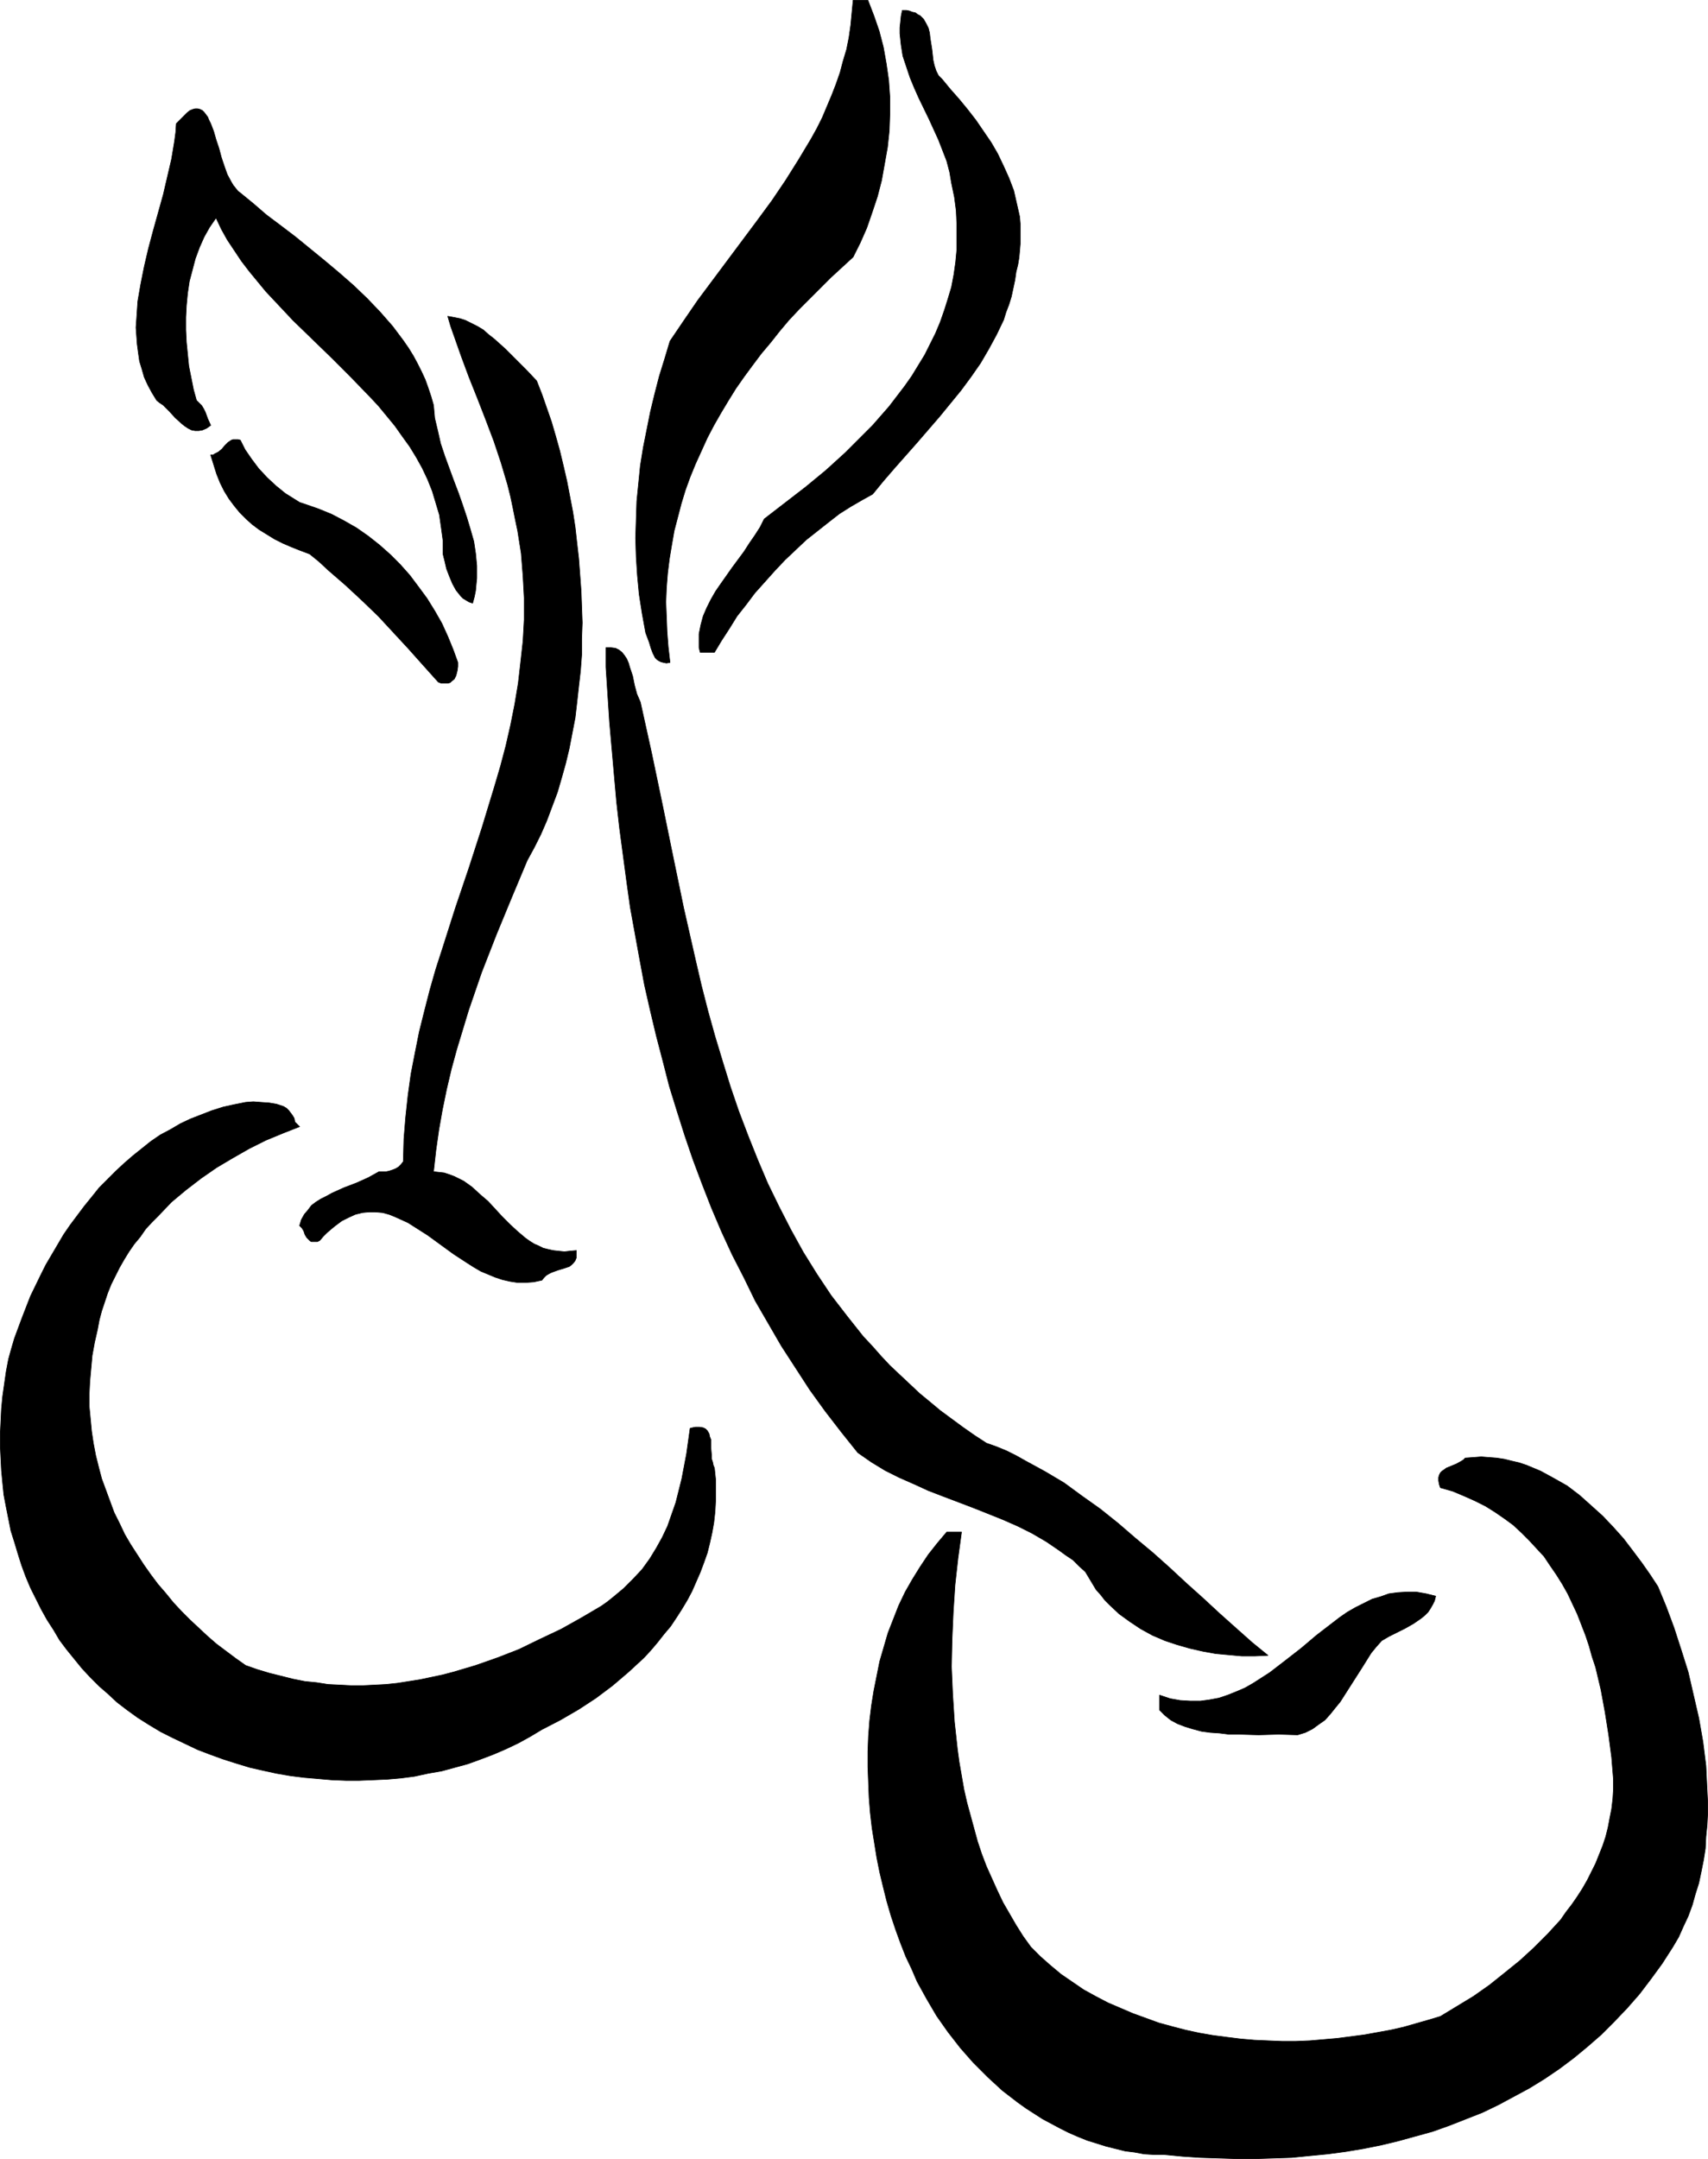
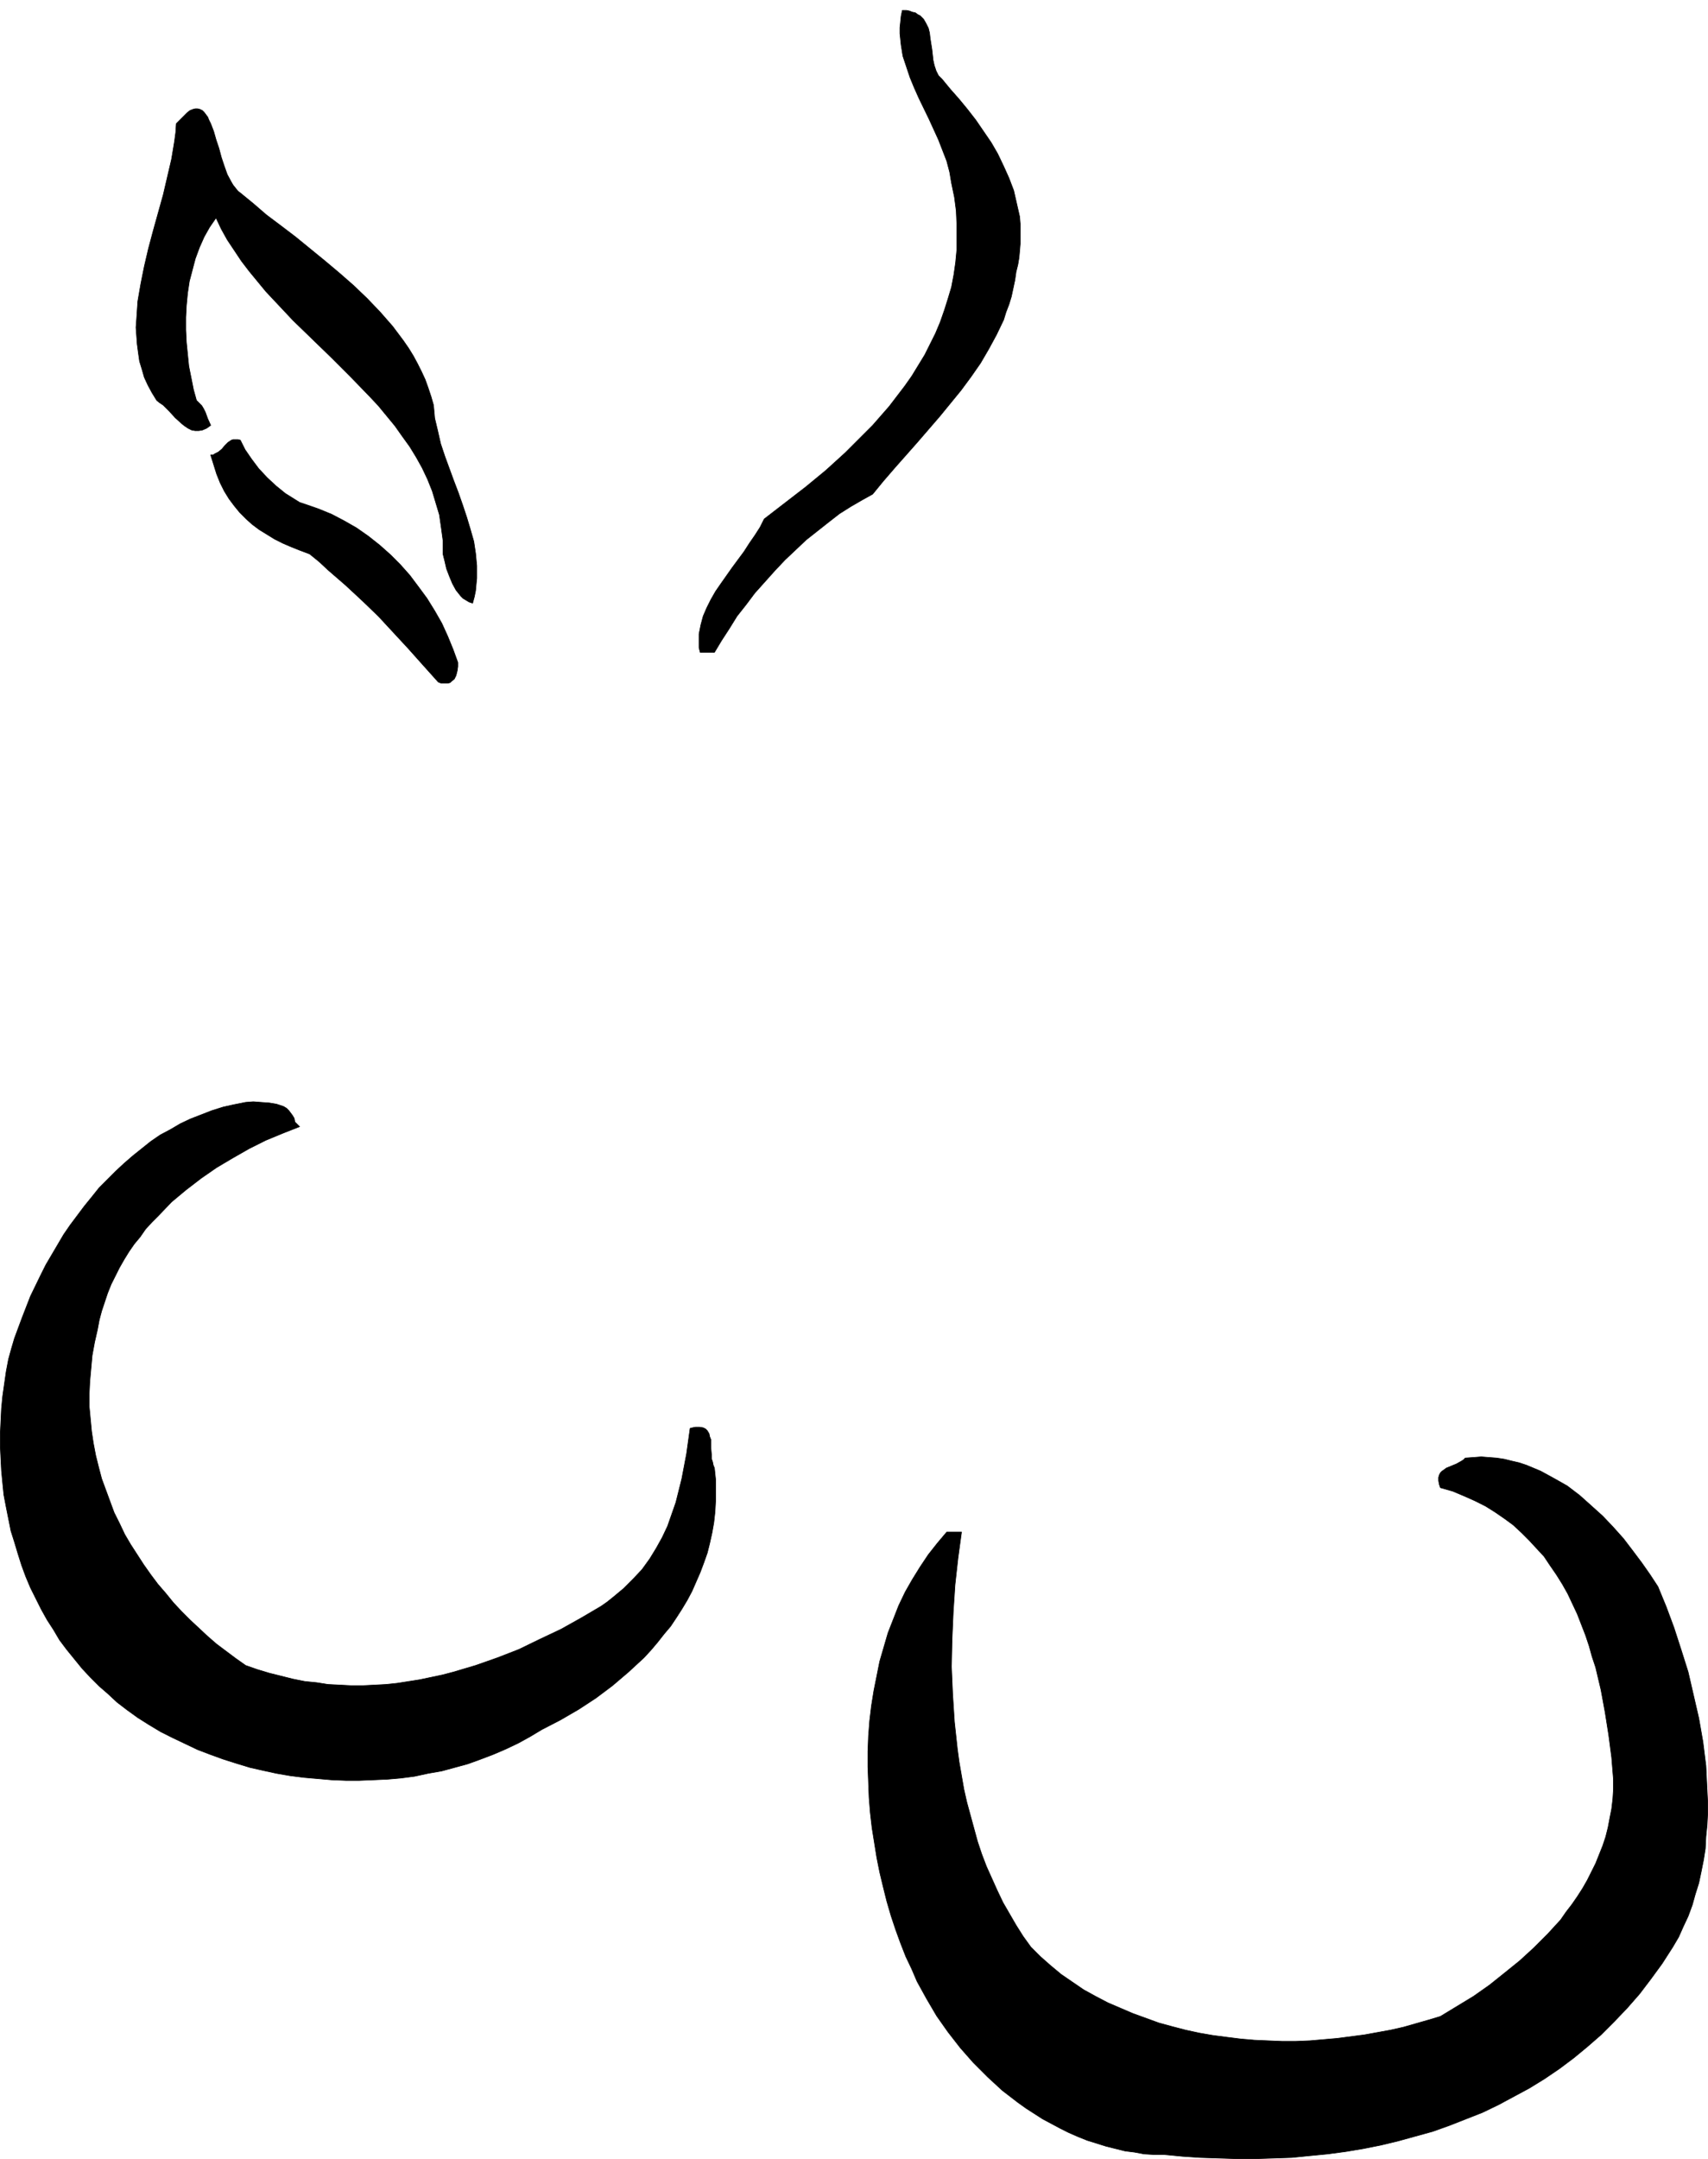
<svg xmlns="http://www.w3.org/2000/svg" xmlns:ns1="http://sodipodi.sourceforge.net/DTD/sodipodi-0.dtd" xmlns:ns2="http://www.inkscape.org/namespaces/inkscape" version="1.0" width="123.228mm" height="155.711mm" id="svg9" ns1:docname="Cherries 32.wmf">
  <ns1:namedview id="namedview9" pagecolor="#ffffff" bordercolor="#000000" borderopacity="0.25" ns2:showpageshadow="2" ns2:pageopacity="0.0" ns2:pagecheckerboard="0" ns2:deskcolor="#d1d1d1" ns2:document-units="mm" />
  <defs id="defs1">
    <pattern id="WMFhbasepattern" patternUnits="userSpaceOnUse" width="6" height="6" x="0" y="0" />
  </defs>
-   <path style="fill:#000000;fill-opacity:1;fill-rule:evenodd;stroke:#000000;stroke-width:0.162px;stroke-linecap:round;stroke-linejoin:round;stroke-miterlimit:4;stroke-dasharray:none;stroke-opacity:1" d="m 236.669,0.081 0.808,2.101 0.808,2.101 1.454,4.201 1.131,4.363 0.808,4.525 0.646,4.525 0.323,4.525 v 4.686 l -0.162,4.525 -0.485,4.525 -0.808,4.525 -0.808,4.525 -1.131,4.363 -1.454,4.363 -1.454,4.201 -1.778,4.04 -1.939,3.878 -5.979,5.494 -5.818,5.817 -2.909,2.909 -2.747,2.909 -2.586,3.07 -2.424,3.07 -2.586,3.07 -2.424,3.232 -2.262,3.07 -2.262,3.232 -2.101,3.393 -1.939,3.232 -1.939,3.393 -1.778,3.393 -1.616,3.555 -1.616,3.555 -1.454,3.555 -1.293,3.555 -1.131,3.717 -0.97,3.717 -0.97,3.717 -0.646,3.717 -0.646,3.878 -0.485,3.878 -0.323,4.04 -0.162,3.878 0.162,4.04 0.162,4.04 0.323,4.201 0.485,4.201 -0.97,0.162 -0.808,-0.162 -0.646,-0.162 -0.646,-0.323 -0.485,-0.323 -0.485,-0.485 -0.646,-1.293 -0.485,-1.293 -0.485,-1.616 -0.485,-1.293 -0.485,-1.293 -0.97,-5.332 -0.808,-5.171 -0.485,-5.171 -0.323,-5.009 -0.162,-5.171 0.162,-5.009 0.162,-5.009 0.485,-4.848 0.485,-4.848 0.808,-5.009 0.97,-4.848 0.97,-4.848 1.131,-4.686 1.293,-5.009 1.454,-4.686 1.454,-4.848 3.717,-5.494 3.878,-5.656 8.08,-10.827 8.08,-10.827 4.04,-5.494 3.717,-5.494 3.555,-5.656 3.394,-5.656 1.616,-2.909 1.454,-2.909 1.293,-3.07 1.293,-3.07 1.131,-2.909 1.131,-3.232 0.808,-3.07 0.97,-3.232 0.646,-3.232 0.485,-3.393 0.323,-3.393 0.323,-3.393 z" id="path1" />
  <path style="fill:#000000;fill-opacity:1;fill-rule:evenodd;stroke:#000000;stroke-width:0.162px;stroke-linecap:round;stroke-linejoin:round;stroke-miterlimit:4;stroke-dasharray:none;stroke-opacity:1" d="m 256.869,21.572 2.262,2.747 2.424,2.747 2.262,2.747 2.262,2.909 2.101,3.07 2.101,3.07 1.778,3.07 1.616,3.393 1.454,3.232 1.293,3.393 0.808,3.555 0.808,3.555 0.162,1.939 v 1.778 3.717 l -0.162,1.939 -0.162,1.778 -0.323,1.939 -0.485,1.939 -0.323,2.262 -0.485,2.262 -0.485,2.262 -0.646,2.101 -0.808,2.101 -0.646,2.101 -1.939,4.04 -2.101,3.878 -2.262,3.878 -2.586,3.717 -2.747,3.717 -2.909,3.555 -2.909,3.555 -6.141,7.11 -6.141,6.948 -3.07,3.555 -2.909,3.555 -2.909,1.616 -3.07,1.778 -3.07,1.939 -2.909,2.262 -3.07,2.424 -3.07,2.424 -2.909,2.747 -2.909,2.747 -2.747,2.909 -2.747,3.07 -2.747,3.07 -2.424,3.232 -2.424,3.07 -2.101,3.393 -2.101,3.232 -1.939,3.232 h -3.878 l -0.323,-1.293 v -1.131 -2.585 l 0.485,-2.424 0.646,-2.424 0.97,-2.262 1.131,-2.262 1.293,-2.262 1.454,-2.101 3.07,-4.363 3.232,-4.363 1.454,-2.262 1.454,-2.101 1.454,-2.262 1.131,-2.262 5.656,-4.363 5.656,-4.363 5.495,-4.525 5.333,-4.848 5.01,-5.009 2.424,-2.424 2.262,-2.585 2.262,-2.585 2.101,-2.747 2.101,-2.747 1.939,-2.747 1.778,-2.909 1.778,-2.909 1.454,-2.909 1.454,-2.909 1.293,-3.07 1.131,-3.232 0.97,-3.07 0.97,-3.232 0.646,-3.393 0.485,-3.393 0.323,-3.393 v -3.555 -3.555 l -0.162,-3.555 -0.485,-3.717 -0.808,-3.878 -0.485,-2.909 -0.808,-3.07 -1.131,-2.909 -1.131,-2.909 -2.586,-5.656 -2.747,-5.656 -1.293,-2.909 -1.131,-2.747 -0.97,-2.909 -0.97,-2.909 -0.485,-3.07 -0.323,-3.07 V 7.514 l 0.162,-1.454 0.162,-1.616 0.323,-1.616 h 1.131 l 0.808,0.162 0.808,0.323 0.808,0.162 0.646,0.485 0.646,0.323 0.97,0.97 0.646,1.131 0.646,1.293 0.323,1.293 0.162,1.454 0.485,3.07 0.323,2.909 0.323,1.454 0.485,1.454 0.646,1.293 z" id="path2" />
-   <path style="fill:#000000;fill-opacity:1;fill-rule:evenodd;stroke:#000000;stroke-width:0.162px;stroke-linecap:round;stroke-linejoin:round;stroke-miterlimit:4;stroke-dasharray:none;stroke-opacity:1" d="m 174.613,191.405 3.07,13.897 2.909,13.897 2.909,14.22 2.909,14.058 3.232,14.22 1.616,6.948 1.778,6.948 1.939,6.948 2.101,6.948 2.101,6.787 2.262,6.625 2.586,6.787 2.586,6.464 2.747,6.464 3.07,6.302 3.232,6.302 3.394,6.14 3.717,5.979 3.878,5.817 4.363,5.656 4.363,5.494 2.424,2.585 2.424,2.747 2.424,2.585 2.747,2.585 2.586,2.424 2.747,2.585 2.747,2.262 2.909,2.424 3.07,2.262 3.07,2.262 3.232,2.262 3.232,2.101 2.747,0.97 2.747,1.131 2.586,1.293 2.586,1.454 5.333,2.909 5.171,3.07 4.848,3.555 5.01,3.555 4.848,3.878 4.687,4.04 4.848,4.04 4.525,4.04 4.525,4.201 4.687,4.201 4.363,4.04 4.525,4.04 4.363,3.878 4.363,3.555 -3.555,0.162 h -3.555 l -3.555,-0.323 -3.555,-0.323 -3.555,-0.646 -3.555,-0.808 -3.394,-0.97 -3.394,-1.131 -3.394,-1.454 -3.232,-1.778 -2.909,-1.939 -2.909,-2.101 -2.586,-2.424 -1.293,-1.293 -1.131,-1.454 -1.293,-1.454 -0.97,-1.616 -0.97,-1.616 -0.97,-1.616 -1.778,-1.616 -1.616,-1.616 -1.939,-1.293 -1.778,-1.293 -3.555,-2.424 -3.878,-2.262 -3.878,-1.939 -4.04,-1.778 -4.04,-1.616 -4.04,-1.616 -8.08,-3.07 -4.202,-1.616 -3.878,-1.778 -4.04,-1.778 -3.878,-1.939 -3.717,-2.262 -3.717,-2.585 -4.525,-5.656 -4.363,-5.656 -4.202,-5.817 -3.878,-5.979 -3.878,-5.979 -3.555,-6.14 -3.555,-6.14 -3.07,-6.302 -3.232,-6.302 -2.909,-6.302 -2.747,-6.464 -2.586,-6.625 -2.424,-6.464 -2.262,-6.625 -2.101,-6.625 -2.101,-6.787 -1.778,-6.948 -1.778,-6.787 -1.616,-6.787 -1.616,-7.11 -1.293,-6.948 -1.293,-7.11 -1.293,-7.11 -0.97,-6.948 -0.97,-7.272 -0.97,-7.272 -0.808,-7.11 -0.646,-7.272 -1.293,-14.705 -0.97,-14.866 v -5.333 h 1.293 l 1.293,0.162 0.97,0.485 0.808,0.646 0.646,0.808 0.646,0.97 0.485,1.131 0.323,1.131 0.808,2.424 0.485,2.424 0.646,2.424 0.485,1.131 z" id="path3" />
-   <path style="fill:#000000;fill-opacity:1;fill-rule:evenodd;stroke:#000000;stroke-width:0.162px;stroke-linecap:round;stroke-linejoin:round;stroke-miterlimit:4;stroke-dasharray:none;stroke-opacity:1" d="m 391.486,435.084 -0.323,1.293 -0.485,0.97 -0.646,1.131 -0.646,0.97 -0.808,0.808 -0.97,0.808 -2.101,1.454 -2.262,1.293 -2.262,1.131 -2.262,1.131 -1.939,1.131 -1.454,1.616 -1.454,1.778 -2.424,3.878 -4.848,7.595 -1.131,1.778 -1.454,1.778 -1.293,1.616 -1.454,1.616 -1.616,1.131 -1.778,1.293 -1.939,0.97 -2.101,0.646 -5.171,-0.162 -5.495,0.162 -5.333,-0.162 h -2.747 l -2.586,-0.323 -2.424,-0.162 -2.424,-0.323 -2.424,-0.646 -2.101,-0.646 -2.101,-0.808 -1.778,-0.97 -1.616,-1.293 -1.454,-1.454 v -4.04 l 1.454,0.485 1.454,0.485 2.747,0.485 2.747,0.162 h 2.747 l 2.424,-0.323 2.586,-0.485 2.424,-0.808 2.424,-0.97 2.262,-0.97 2.262,-1.293 2.262,-1.454 2.262,-1.454 4.202,-3.232 4.363,-3.393 4.202,-3.555 4.202,-3.232 2.101,-1.616 2.101,-1.454 2.262,-1.293 2.262,-1.131 2.262,-1.131 2.262,-0.646 2.262,-0.808 2.424,-0.323 2.586,-0.162 h 2.424 l 2.747,0.485 z" id="path4" />
  <path style="fill:#000000;fill-opacity:1;fill-rule:evenodd;stroke:#000000;stroke-width:0.162px;stroke-linecap:round;stroke-linejoin:round;stroke-miterlimit:4;stroke-dasharray:none;stroke-opacity:1" d="m 80.398,305.811 1.293,1.293 -4.525,1.778 -4.687,1.939 -4.525,2.262 -4.525,2.585 -4.363,2.585 -4.202,2.909 -4.202,3.232 -3.878,3.232 -3.555,3.717 -1.778,1.778 -1.778,1.939 -1.454,2.101 -1.616,1.939 -1.454,2.101 -1.293,2.101 -1.293,2.262 -1.131,2.262 -1.131,2.262 -0.97,2.424 -0.808,2.424 -0.808,2.424 -0.646,2.424 -0.485,2.585 -0.808,3.555 -0.646,3.555 -0.323,3.555 -0.323,3.555 -0.162,3.393 v 3.393 l 0.323,3.393 0.323,3.393 0.485,3.232 0.646,3.393 0.808,3.232 0.808,3.07 1.131,3.07 1.131,3.07 1.131,3.07 1.454,2.909 1.454,3.07 1.616,2.747 1.778,2.747 1.778,2.747 1.939,2.747 1.939,2.585 2.101,2.424 2.101,2.585 2.262,2.424 2.262,2.262 2.424,2.262 2.424,2.262 2.424,2.101 2.586,1.939 2.586,1.939 2.747,1.939 3.232,1.131 3.232,0.97 3.232,0.808 3.232,0.808 3.232,0.646 3.232,0.323 3.07,0.485 3.232,0.162 3.07,0.162 h 3.232 l 3.232,-0.162 3.07,-0.162 3.07,-0.323 3.07,-0.485 3.07,-0.485 3.07,-0.646 3.07,-0.646 3.07,-0.808 5.979,-1.778 5.979,-2.101 5.818,-2.262 5.656,-2.747 5.818,-2.747 5.495,-3.07 5.495,-3.232 1.616,-1.131 1.616,-1.293 2.909,-2.424 2.586,-2.585 2.424,-2.585 2.101,-2.909 1.778,-2.909 1.616,-2.909 1.454,-3.07 1.131,-3.232 1.131,-3.232 0.808,-3.232 0.808,-3.232 0.646,-3.393 0.646,-3.393 0.97,-6.948 0.646,-0.162 0.808,-0.162 h 1.131 l 0.97,0.162 0.646,0.323 0.485,0.485 0.485,0.808 0.162,0.808 0.323,0.808 v 2.101 l 0.162,1.939 v 1.131 l 0.323,0.97 0.162,0.808 0.323,0.808 0.323,3.07 v 2.909 3.07 l -0.162,2.909 -0.323,2.909 -0.485,2.747 -0.646,2.909 -0.646,2.585 -0.97,2.747 -0.97,2.585 -1.131,2.585 -1.131,2.585 -1.293,2.424 -1.454,2.424 -1.454,2.262 -1.616,2.424 -1.778,2.101 -1.778,2.262 -1.778,2.101 -1.939,2.101 -2.101,1.939 -2.101,1.939 -4.363,3.717 -4.525,3.393 -4.687,3.07 -5.01,2.909 -5.01,2.585 -3.232,1.939 -3.232,1.778 -3.394,1.616 -3.394,1.454 -3.394,1.293 -3.555,1.293 -3.555,0.97 -3.555,0.97 -3.717,0.646 -3.717,0.808 -3.717,0.485 -3.717,0.323 -3.717,0.162 -3.878,0.162 h -3.717 l -3.878,-0.162 -3.717,-0.323 -3.717,-0.323 -3.878,-0.485 -3.717,-0.646 -3.717,-0.808 -3.555,-0.808 -3.717,-1.131 -3.555,-1.131 -3.555,-1.293 -3.394,-1.293 -3.394,-1.616 -3.394,-1.616 -3.232,-1.616 -3.232,-1.939 -3.07,-1.939 -2.909,-2.101 -2.747,-2.101 -2.424,-2.262 -2.424,-2.101 -2.424,-2.424 -2.262,-2.424 -2.101,-2.585 -2.101,-2.585 -1.939,-2.585 -1.616,-2.747 -1.778,-2.747 -1.616,-2.909 -1.454,-2.909 -1.454,-2.909 -1.293,-3.07 -1.131,-3.07 -0.97,-3.07 -0.97,-3.232 -0.97,-3.07 -0.646,-3.232 -0.646,-3.232 -0.646,-3.393 -0.323,-3.232 -0.323,-3.393 -0.162,-3.232 -0.162,-3.393 v -3.393 l 0.162,-3.393 0.162,-3.393 0.323,-3.393 0.485,-3.393 0.485,-3.393 0.646,-3.393 0.808,-2.909 0.808,-2.747 2.101,-5.656 2.262,-5.817 2.747,-5.656 1.454,-2.909 1.616,-2.747 1.616,-2.747 1.616,-2.747 1.778,-2.585 1.939,-2.585 1.939,-2.585 2.101,-2.585 1.939,-2.424 2.262,-2.262 2.262,-2.262 2.262,-2.101 2.424,-2.101 2.424,-1.939 2.424,-1.939 2.586,-1.778 2.747,-1.454 2.747,-1.616 2.747,-1.293 2.909,-1.131 2.909,-1.131 3.07,-0.97 2.909,-0.646 3.232,-0.646 2.101,-0.162 2.101,0.162 2.262,0.162 1.939,0.323 0.97,0.323 0.97,0.323 0.808,0.485 0.646,0.646 0.485,0.646 0.485,0.646 0.485,0.808 z" id="path5" />
  <path style="fill:#000000;fill-opacity:1;fill-rule:evenodd;stroke:#000000;stroke-width:0.162px;stroke-linecap:round;stroke-linejoin:round;stroke-miterlimit:4;stroke-dasharray:none;stroke-opacity:1" d="m 452.087,432.499 2.262,5.494 2.101,5.656 1.939,5.979 1.939,6.14 1.454,6.302 1.454,6.302 1.131,6.464 0.808,6.464 0.323,6.625 0.162,3.232 v 3.232 l -0.162,3.07 -0.323,3.232 -0.162,3.232 -0.485,3.07 -0.646,3.232 -0.646,3.07 -0.97,3.07 -0.808,2.909 -1.131,3.07 -1.293,2.747 -1.293,2.909 -1.616,2.747 -2.909,4.525 -3.07,4.201 -3.07,4.04 -3.394,3.878 -3.555,3.717 -3.555,3.555 -3.717,3.232 -3.717,3.07 -3.878,2.909 -4.04,2.747 -4.202,2.585 -4.202,2.262 -4.202,2.262 -4.363,2.101 -4.525,1.778 -4.525,1.778 -4.525,1.616 -4.687,1.293 -4.687,1.293 -4.687,1.131 -4.848,0.97 -4.848,0.808 -4.848,0.646 -5.01,0.485 -4.848,0.485 -4.848,0.162 -5.01,0.162 h -5.01 l -5.01,-0.162 -5.01,-0.162 -4.848,-0.323 -5.01,-0.485 h -2.747 l -2.747,-0.162 -2.586,-0.485 -2.586,-0.323 -2.586,-0.646 -2.586,-0.646 -2.586,-0.808 -2.586,-0.808 -2.424,-0.97 -2.586,-1.131 -2.262,-1.131 -2.424,-1.293 -2.424,-1.293 -2.262,-1.454 -2.262,-1.454 -2.262,-1.616 -2.101,-1.616 -2.101,-1.616 -4.04,-3.717 -3.878,-3.878 -3.555,-4.04 -3.394,-4.363 -3.07,-4.363 -2.747,-4.686 -2.586,-4.686 -1.454,-3.393 -1.616,-3.393 -1.454,-3.717 -1.293,-3.555 -1.293,-3.878 -1.131,-3.878 -0.97,-3.878 -0.97,-4.04 -0.808,-4.04 -0.646,-4.04 -0.646,-4.04 -0.485,-4.201 -0.323,-4.04 -0.162,-4.201 -0.162,-4.201 v -4.201 l 0.162,-4.201 0.323,-4.201 0.485,-4.04 0.646,-4.04 0.808,-4.04 0.808,-4.04 1.131,-3.878 1.131,-3.878 1.454,-3.717 1.454,-3.717 1.778,-3.717 1.939,-3.393 2.101,-3.393 2.262,-3.393 2.424,-3.07 2.586,-3.07 v 0 h 4.04 v 0 l -0.97,7.11 -0.808,7.272 -0.485,7.433 -0.323,7.433 -0.162,7.433 0.323,7.433 0.485,7.595 0.808,7.433 0.485,3.555 0.646,3.717 0.646,3.717 0.808,3.555 0.97,3.555 0.97,3.555 0.97,3.555 1.131,3.393 1.293,3.393 1.454,3.232 1.454,3.232 1.616,3.393 1.778,3.07 1.778,3.07 1.939,3.07 2.101,2.909 2.586,2.585 2.747,2.424 2.909,2.424 3.07,2.101 3.07,2.101 3.232,1.778 3.394,1.778 3.394,1.454 3.394,1.454 3.555,1.293 3.555,1.293 3.555,0.97 3.717,0.97 3.717,0.808 3.717,0.646 3.717,0.485 3.878,0.485 3.717,0.323 3.717,0.162 3.878,0.162 h 3.717 l 3.878,-0.162 3.717,-0.323 3.717,-0.323 3.717,-0.485 3.717,-0.485 3.555,-0.646 3.555,-0.646 3.555,-0.808 3.394,-0.97 3.394,-0.97 3.232,-0.97 4.525,-2.747 4.525,-2.747 4.363,-3.07 4.04,-3.232 4.202,-3.393 3.878,-3.555 3.717,-3.717 3.555,-3.878 1.454,-2.101 1.616,-2.101 1.454,-2.101 1.454,-2.262 1.293,-2.262 1.131,-2.262 1.131,-2.262 0.97,-2.424 0.97,-2.424 0.808,-2.424 0.646,-2.585 0.485,-2.585 0.485,-2.424 0.323,-2.747 0.162,-2.585 v -2.747 l -0.485,-5.979 -0.808,-6.14 -0.97,-6.14 -1.131,-6.14 -1.454,-6.14 -0.97,-2.909 -0.808,-2.909 -0.97,-2.909 -1.131,-2.909 -1.131,-2.909 -1.293,-2.747 -1.293,-2.747 -1.454,-2.585 -1.616,-2.585 -1.778,-2.585 -1.616,-2.424 -2.101,-2.262 -1.939,-2.101 -2.101,-2.101 -2.262,-2.101 -2.424,-1.778 -2.586,-1.778 -2.586,-1.616 -2.909,-1.454 -2.909,-1.293 -3.07,-1.293 -3.394,-0.97 -0.323,-0.97 -0.162,-0.97 v -0.808 l 0.162,-0.646 0.323,-0.646 0.485,-0.485 0.485,-0.323 0.646,-0.485 2.747,-1.131 1.454,-0.808 0.485,-0.323 0.485,-0.485 2.262,-0.162 2.101,-0.162 2.101,0.162 2.101,0.162 2.101,0.323 1.939,0.485 2.101,0.485 1.939,0.646 1.939,0.808 1.939,0.808 1.778,0.97 1.778,0.97 3.717,2.101 3.394,2.585 3.07,2.747 3.232,2.909 2.909,3.07 2.747,3.07 2.586,3.393 2.424,3.232 2.262,3.232 z" id="path6" />
  <path style="fill:#000000;fill-opacity:1;fill-rule:evenodd;stroke:#000000;stroke-width:0.162px;stroke-linecap:round;stroke-linejoin:round;stroke-miterlimit:4;stroke-dasharray:none;stroke-opacity:1" d="m 65.53,52.598 3.555,2.909 3.555,3.07 3.878,2.909 4.04,3.07 7.919,6.464 4.04,3.393 3.878,3.393 3.717,3.555 3.555,3.717 3.394,3.878 1.454,1.939 1.454,1.939 1.454,2.101 1.293,2.101 1.131,2.101 1.131,2.262 0.97,2.101 0.808,2.262 0.808,2.424 0.646,2.262 0.323,3.555 0.808,3.393 0.808,3.555 1.131,3.393 2.424,6.625 1.293,3.393 1.131,3.232 1.131,3.393 0.97,3.232 0.97,3.393 0.485,3.232 0.323,3.393 v 3.393 l -0.162,1.616 -0.162,1.778 -0.323,1.616 -0.485,1.778 -0.97,-0.323 -0.808,-0.485 -0.808,-0.485 -0.646,-0.646 -0.646,-0.808 -0.646,-0.808 -0.97,-1.778 -0.808,-1.939 -0.808,-2.101 -0.485,-2.101 -0.485,-1.939 v -3.717 l -0.485,-3.555 -0.485,-3.393 -0.97,-3.232 -0.97,-3.232 -1.293,-3.232 -1.454,-3.07 -1.616,-2.909 -1.778,-2.909 -2.101,-2.909 -1.939,-2.747 -2.262,-2.747 -2.262,-2.747 -2.424,-2.585 -5.171,-5.333 -5.171,-5.171 -5.333,-5.171 -5.171,-5.009 -5.01,-5.333 -2.424,-2.585 -2.262,-2.747 -2.262,-2.747 -2.101,-2.747 -1.939,-2.909 -1.939,-2.909 -1.616,-2.909 -1.454,-3.07 -1.778,2.585 -1.454,2.585 -1.293,2.909 -1.131,3.07 -0.808,3.07 -0.808,3.07 -0.485,3.232 -0.323,3.393 -0.162,3.232 v 3.393 l 0.162,3.393 0.323,3.232 0.323,3.232 0.646,3.232 0.646,3.232 0.808,2.909 0.808,0.808 0.646,0.646 0.485,0.808 0.485,0.97 0.646,1.778 0.808,1.778 -1.131,0.808 -1.131,0.485 -0.97,0.162 H 53.248 l -0.97,-0.162 -0.97,-0.485 -0.97,-0.646 -0.808,-0.646 -1.778,-1.616 -1.616,-1.778 -1.616,-1.616 -0.97,-0.646 -0.808,-0.646 -1.293,-2.101 -1.131,-2.101 -0.97,-2.101 -0.646,-2.262 -0.646,-2.101 -0.323,-2.262 -0.323,-2.424 -0.162,-2.262 -0.162,-2.262 0.162,-2.262 0.162,-2.424 0.162,-2.424 0.808,-4.686 0.97,-4.848 1.131,-4.848 1.293,-4.848 2.747,-9.857 1.131,-4.848 1.131,-4.848 0.808,-4.848 0.323,-2.424 0.162,-2.424 1.131,-1.131 0.97,-0.97 0.808,-0.808 0.808,-0.646 0.808,-0.323 0.646,-0.162 h 0.646 l 0.646,0.162 0.646,0.323 0.485,0.485 0.485,0.646 0.485,0.646 0.323,0.808 0.485,0.97 0.808,2.101 0.646,2.262 0.808,2.424 0.646,2.424 0.808,2.424 0.808,2.262 1.131,2.101 0.485,0.808 0.646,0.808 0.646,0.808 z" id="path7" />
-   <path style="fill:#000000;fill-opacity:1;fill-rule:evenodd;stroke:#000000;stroke-width:0.162px;stroke-linecap:round;stroke-linejoin:round;stroke-miterlimit:4;stroke-dasharray:none;stroke-opacity:1" d="m 146.332,103.822 1.454,3.717 1.293,3.717 1.293,3.717 1.131,3.878 1.131,4.04 0.97,4.04 0.97,4.201 0.808,4.201 0.808,4.201 0.646,4.201 0.485,4.363 0.485,4.201 0.323,4.363 0.323,4.363 0.323,8.726 -0.162,4.363 v 4.363 l -0.323,4.363 -0.485,4.201 -0.485,4.363 -0.485,4.201 -0.808,4.201 -0.808,4.201 -0.97,4.04 -1.131,4.04 -1.131,3.878 -1.454,3.878 -1.454,3.878 -1.616,3.717 -1.778,3.555 -1.939,3.555 -4.202,10.019 -4.202,10.18 -4.04,10.342 -1.778,5.171 -1.778,5.171 -1.616,5.332 -1.616,5.333 -1.454,5.333 -1.293,5.494 -1.131,5.494 -0.97,5.494 -0.808,5.656 -0.646,5.817 1.454,0.162 1.454,0.162 1.454,0.485 1.293,0.485 1.293,0.646 1.293,0.646 2.262,1.616 2.101,1.939 2.262,1.939 3.878,4.201 2.101,2.101 2.101,1.939 2.101,1.778 1.131,0.808 1.293,0.808 1.131,0.485 1.293,0.646 1.293,0.323 1.454,0.323 1.454,0.162 1.616,0.162 1.454,-0.162 1.778,-0.162 v 1.131 0.808 l -0.323,0.808 -0.485,0.646 -0.485,0.485 -0.646,0.485 -1.454,0.485 -1.616,0.485 -1.778,0.646 -0.646,0.323 -0.808,0.485 -0.646,0.646 -0.485,0.646 -2.262,0.485 -2.262,0.162 h -2.101 l -2.101,-0.323 -2.101,-0.485 -1.939,-0.646 -1.939,-0.808 -1.939,-0.808 -1.939,-1.131 -1.778,-1.131 -3.717,-2.424 -3.555,-2.585 -3.555,-2.585 -3.555,-2.262 -1.778,-1.131 -1.778,-0.808 -1.778,-0.808 -1.616,-0.646 -1.778,-0.485 -1.939,-0.162 h -1.778 l -1.778,0.162 -1.939,0.485 -1.778,0.808 -1.939,0.97 -1.939,1.454 -0.97,0.808 -1.131,0.97 -0.97,0.97 -0.97,1.131 -0.646,0.323 h -0.646 -0.485 -0.485 l -0.323,-0.162 -0.323,-0.323 -0.646,-0.646 -0.485,-0.808 -0.323,-0.97 -0.485,-0.808 -0.646,-0.646 0.485,-1.616 0.808,-1.454 0.97,-1.131 0.97,-1.293 1.293,-0.97 1.293,-0.808 1.616,-0.808 1.454,-0.808 3.232,-1.454 3.394,-1.293 3.232,-1.454 1.454,-0.808 1.454,-0.808 h 0.97 0.97 l 0.808,-0.162 0.97,-0.323 0.808,-0.323 0.808,-0.485 0.646,-0.646 0.646,-0.808 0.162,-6.14 0.485,-5.979 0.646,-5.979 0.808,-5.817 1.131,-5.817 1.131,-5.656 1.454,-5.817 1.454,-5.656 1.616,-5.656 1.778,-5.494 3.555,-11.15 3.717,-10.988 3.555,-10.988 3.394,-11.15 1.616,-5.494 1.454,-5.494 1.293,-5.656 1.131,-5.656 0.97,-5.817 0.646,-5.656 0.646,-5.817 0.323,-5.817 v -5.979 l -0.323,-5.979 -0.485,-6.14 -0.485,-3.07 -0.485,-3.07 -0.646,-3.07 -0.646,-3.232 -0.646,-3.07 -0.808,-3.232 -1.778,-5.979 -1.939,-5.817 -2.262,-5.979 -2.262,-5.817 -2.262,-5.656 -2.101,-5.656 -1.939,-5.494 -0.97,-2.747 -0.808,-2.747 1.778,0.323 1.616,0.323 1.454,0.485 1.616,0.808 1.616,0.808 1.616,0.97 1.454,1.293 1.454,1.131 3.07,2.747 2.909,2.909 2.909,2.909 z" id="path8" />
  <path style="fill:#000000;fill-opacity:1;fill-rule:evenodd;stroke:#000000;stroke-width:0.162px;stroke-linecap:round;stroke-linejoin:round;stroke-miterlimit:4;stroke-dasharray:none;stroke-opacity:1" d="m 83.145,137.433 3.717,1.293 3.555,1.454 3.394,1.778 3.394,1.939 3.232,2.262 3.07,2.424 2.909,2.585 2.747,2.747 2.586,2.909 2.424,3.232 2.262,3.07 2.101,3.393 1.939,3.393 1.616,3.555 1.454,3.555 1.293,3.555 v 1.131 l -0.162,1.131 -0.323,1.293 -0.485,0.97 -0.808,0.646 -0.323,0.323 -0.646,0.162 h -0.485 -0.646 -0.646 l -0.808,-0.323 -4.202,-4.686 -4.04,-4.525 -4.04,-4.363 -4.04,-4.363 -4.363,-4.201 -4.525,-4.201 -4.848,-4.201 -2.424,-2.262 -2.586,-2.101 -2.586,-0.97 -2.424,-0.97 -2.262,-0.97 -2.262,-1.131 -2.101,-1.293 -2.101,-1.293 -1.939,-1.454 -1.616,-1.454 -1.778,-1.778 -1.454,-1.778 -1.454,-1.939 -1.293,-2.101 -1.131,-2.262 -0.97,-2.424 -0.808,-2.585 -0.808,-2.585 h 0.646 l 0.485,-0.323 0.97,-0.485 0.97,-0.808 0.808,-0.97 0.808,-0.808 0.97,-0.646 0.485,-0.162 h 0.646 0.646 l 0.646,0.162 0.646,1.293 0.646,1.293 1.778,2.585 1.939,2.585 2.262,2.424 2.424,2.262 2.586,2.101 2.586,1.616 1.293,0.808 z" id="path9" />
</svg>